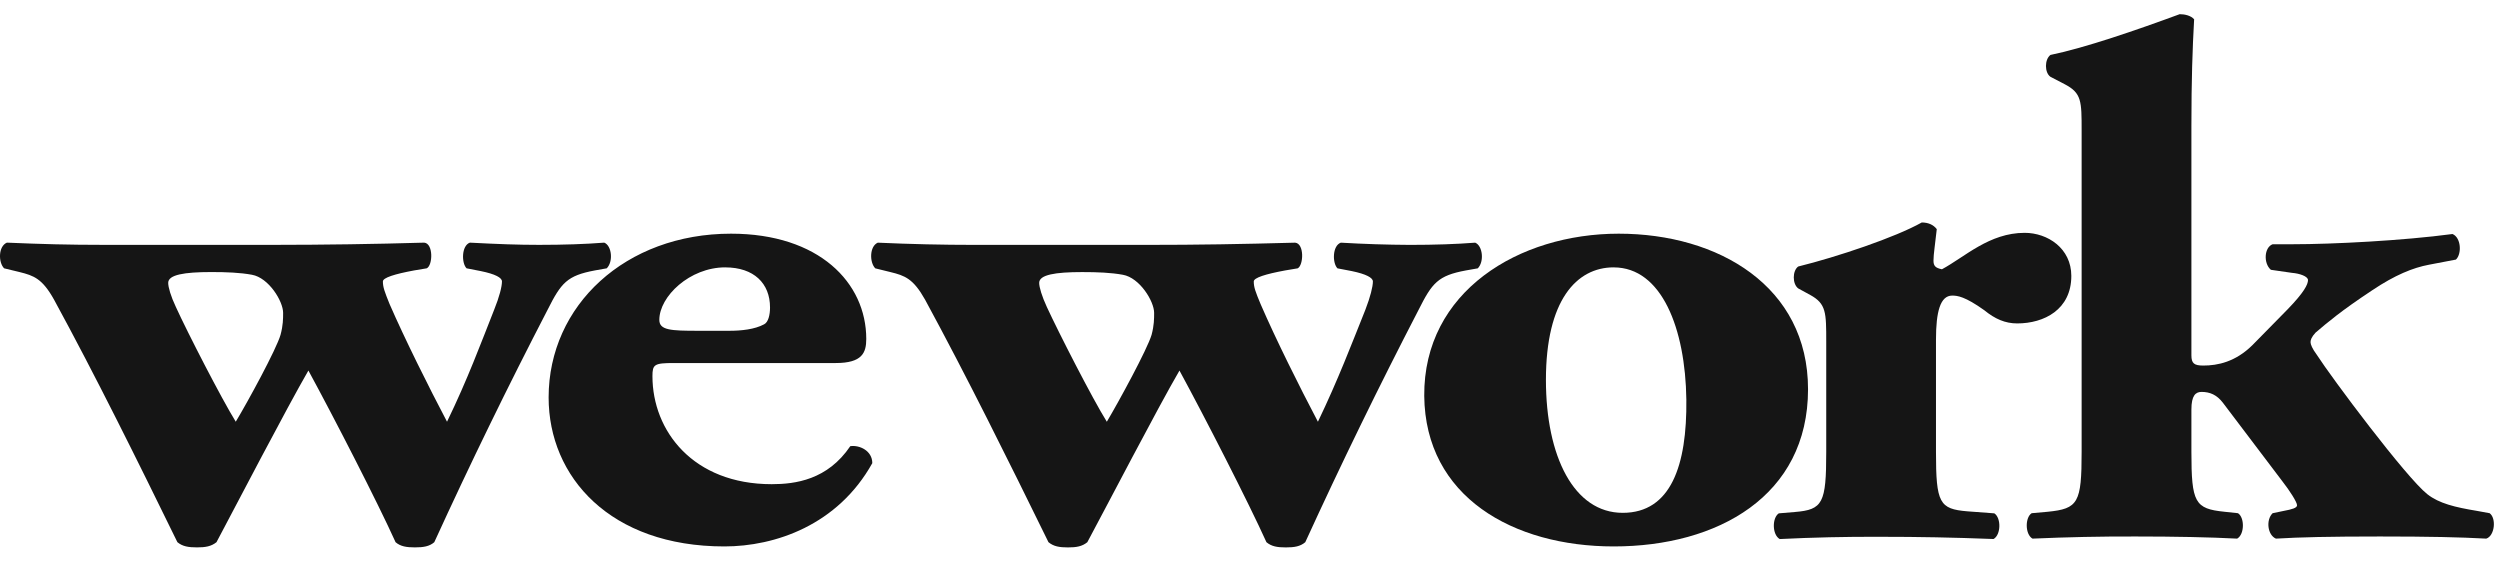
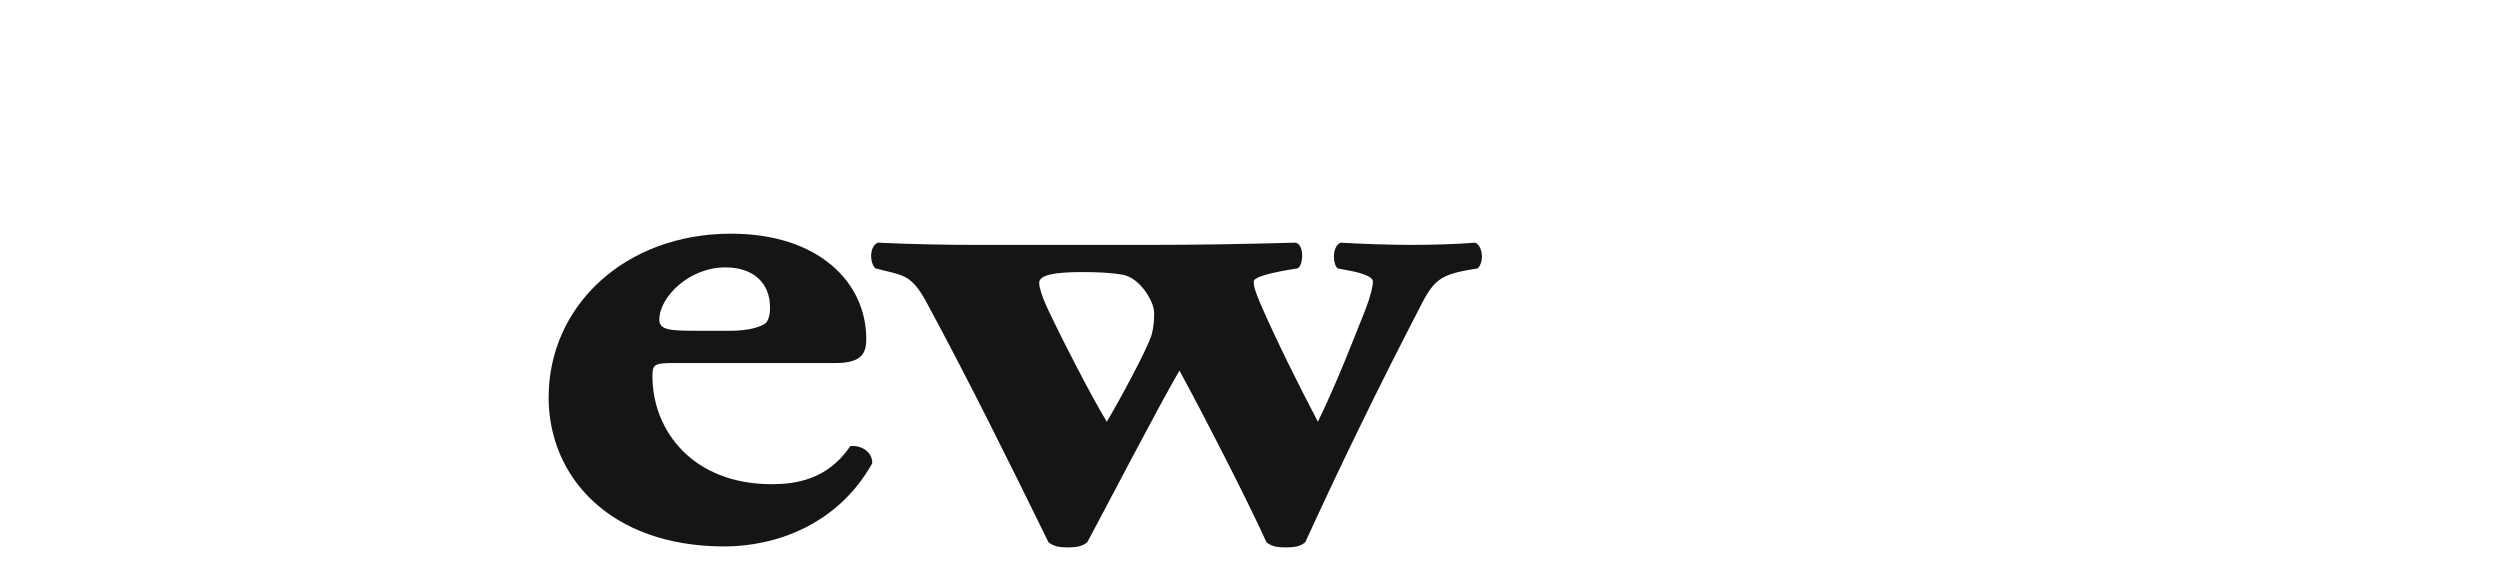
<svg xmlns="http://www.w3.org/2000/svg" width="89" height="20" viewBox="0 0 89 20" fill="none">
-   <path d="M7.52 9.685C8.067 9.685 8.544 9.704 8.967 9.781C9.569 9.887 10.079 10.726 10.079 11.136C10.079 11.346 10.079 11.578 9.988 11.917C9.839 12.438 8.817 14.309 8.393 15.013C7.881 14.183 6.676 11.839 6.26 10.926C6.079 10.543 5.988 10.225 5.988 10.069C5.988 9.781 6.559 9.685 7.52 9.685ZM0.695 9.685C1.205 9.812 1.505 9.917 1.924 10.668C3.4 13.377 4.878 16.363 6.315 19.301C6.496 19.453 6.708 19.487 7.014 19.487C7.309 19.487 7.519 19.453 7.707 19.302C8.393 18.009 10.2 14.539 10.979 13.191C11.886 14.857 13.448 17.896 14.082 19.302C14.257 19.454 14.474 19.487 14.771 19.487C15.071 19.487 15.287 19.453 15.461 19.302C16.737 16.511 18.082 13.752 19.495 11.027C19.977 10.069 20.186 9.812 21.179 9.627L21.6 9.552C21.84 9.311 21.779 8.746 21.512 8.638C20.85 8.69 20.068 8.717 19.191 8.717C18.44 8.717 17.723 8.69 16.727 8.638C16.426 8.746 16.426 9.367 16.61 9.552L17.116 9.651C17.634 9.756 17.87 9.887 17.87 10.019C17.87 10.201 17.779 10.565 17.592 11.027C17.116 12.231 16.645 13.507 15.914 15.013C15.255 13.761 14.414 12.075 13.869 10.824C13.692 10.385 13.631 10.224 13.631 10.019C13.631 9.887 14.047 9.756 14.744 9.627L15.192 9.552C15.409 9.447 15.432 8.669 15.102 8.638C13.328 8.69 11.553 8.716 9.778 8.717H3.702C2.438 8.717 1.478 8.69 0.245 8.638C-0.063 8.768 -0.063 9.34 0.146 9.552L0.695 9.685Z" fill="#151515" />
  <path d="M25.819 9.519C26.837 9.519 27.413 10.086 27.413 10.946C27.413 11.207 27.353 11.47 27.203 11.545C26.867 11.727 26.387 11.776 25.966 11.776H24.856C23.887 11.776 23.472 11.757 23.472 11.388C23.472 10.554 24.555 9.518 25.82 9.518L25.819 9.519ZM25.787 19.453C27.591 19.453 29.823 18.697 31.054 16.488C31.054 16.045 30.597 15.835 30.27 15.884C29.458 17.085 28.311 17.237 27.471 17.237C24.675 17.237 23.227 15.342 23.227 13.391C23.227 12.976 23.29 12.924 23.984 12.924H29.753C30.692 12.924 30.839 12.56 30.839 12.067C30.839 10.061 29.153 8.319 26.024 8.319C22.27 8.319 19.531 10.87 19.531 14.149C19.531 16.983 21.727 19.453 25.787 19.453ZM38.524 9.686C39.073 9.686 39.551 9.705 39.974 9.782C40.576 9.888 41.087 10.727 41.087 11.137C41.087 11.346 41.087 11.579 40.997 11.918C40.843 12.438 39.822 14.31 39.403 15.014C38.886 14.184 37.688 11.84 37.267 10.927C37.09 10.544 36.995 10.226 36.995 10.07C36.995 9.782 37.563 9.686 38.524 9.686ZM31.7 9.686C32.215 9.812 32.511 9.918 32.933 10.669C34.404 13.378 35.885 16.364 37.325 19.301C37.508 19.454 37.718 19.488 38.019 19.488C38.317 19.488 38.524 19.454 38.709 19.302C39.404 18.009 41.205 14.539 41.989 13.192C42.894 14.857 44.451 17.897 45.085 19.302C45.266 19.455 45.475 19.488 45.775 19.488C46.078 19.488 46.29 19.454 46.468 19.302C47.745 16.512 49.091 13.753 50.503 11.028C50.984 10.07 51.192 9.812 52.184 9.628L52.609 9.553C52.846 9.312 52.783 8.747 52.517 8.639C51.852 8.691 51.074 8.718 50.197 8.718C49.376 8.714 48.554 8.687 47.733 8.639C47.429 8.747 47.429 9.367 47.614 9.553L48.124 9.651C48.637 9.757 48.875 9.888 48.875 10.02C48.875 10.202 48.785 10.566 48.607 11.028C48.124 12.232 47.642 13.507 46.918 15.014C46.259 13.762 45.418 12.075 44.877 10.825C44.694 10.386 44.634 10.225 44.634 10.02C44.634 9.888 45.052 9.757 45.749 9.628L46.197 9.553C46.408 9.447 46.44 8.67 46.107 8.639C44.184 8.691 42.675 8.718 40.783 8.718H34.706C33.553 8.718 32.4 8.691 31.249 8.639C30.951 8.769 30.951 9.341 31.16 9.553L31.7 9.686Z" fill="#151515" />
-   <path d="M57.449 9.519C59.158 9.519 60.001 11.699 60.034 14.226C60.06 16.568 59.485 18.257 57.769 18.257C56.032 18.257 55.035 16.25 55.035 13.524C55.035 10.692 56.124 9.518 57.449 9.518V9.519ZM57.449 19.453C61.144 19.453 64.366 17.66 64.366 13.857C64.366 10.191 61.172 8.319 57.626 8.319C54.074 8.319 50.675 10.373 50.703 14.095C50.739 17.682 53.863 19.453 57.449 19.453Z" fill="#151515" />
-   <path d="M69.498 10.523C69.683 10.523 69.95 10.552 70.639 11.043C71.025 11.358 71.387 11.514 71.811 11.514C72.771 11.514 73.739 11.02 73.739 9.823C73.739 8.84 72.896 8.289 72.078 8.289C70.819 8.289 69.95 9.146 69.133 9.586C68.894 9.539 68.832 9.46 68.832 9.276C68.832 9.043 68.894 8.682 68.949 8.157C68.832 8.003 68.647 7.92 68.415 7.92C67.479 8.448 65.404 9.146 64.016 9.488C63.806 9.641 63.806 10.11 64.016 10.267L64.445 10.501C65.014 10.814 65.014 11.124 65.014 12.167V16.092C65.014 17.912 64.893 18.145 63.899 18.227L63.326 18.275C63.084 18.431 63.084 19.034 63.358 19.19C64.54 19.132 65.725 19.105 66.909 19.11C68.319 19.11 69.525 19.133 70.971 19.189C71.241 19.034 71.241 18.431 70.998 18.275L70.036 18.203C69.043 18.12 68.921 17.911 68.921 16.092V12.088C68.921 11.1 69.073 10.523 69.498 10.523Z" fill="#151515" />
-   <path d="M81.296 18.189L80.906 18.27C80.662 18.503 80.721 19.047 81.023 19.175C81.865 19.124 82.945 19.099 84.728 19.099C86.471 19.099 87.582 19.124 88.512 19.175C88.814 19.075 88.876 18.45 88.631 18.27L88.184 18.188C87.404 18.059 86.833 17.925 86.412 17.593C85.656 16.995 83.008 13.456 82.474 12.624C82.319 12.416 82.255 12.262 82.255 12.181C82.255 12.104 82.286 12.002 82.434 11.841C82.857 11.482 83.316 11.085 84.455 10.331C85.264 9.79 85.901 9.531 86.472 9.424L87.431 9.241C87.646 9.038 87.616 8.457 87.309 8.331C85.538 8.568 83.04 8.695 81.624 8.695H80.906C80.606 8.804 80.572 9.372 80.843 9.605L81.597 9.714C81.865 9.735 82.165 9.838 82.165 9.971C82.165 10.127 82.021 10.411 81.445 11.006L80.185 12.288C79.581 12.884 78.95 13.014 78.438 13.014C78.111 13.014 78.014 12.936 78.014 12.649V4.485C78.014 2.844 78.052 1.75 78.111 0.686C77.993 0.553 77.776 0.505 77.597 0.505C76.059 1.072 74.228 1.703 72.996 1.956C72.783 2.116 72.783 2.586 72.996 2.734L73.507 3C74.106 3.314 74.106 3.599 74.106 4.645V16.082C74.106 17.902 73.986 18.111 72.898 18.219L72.327 18.27C72.089 18.422 72.089 19.023 72.357 19.175C73.58 19.121 74.805 19.095 76.029 19.099C77.415 19.099 78.676 19.124 79.643 19.175C79.91 19.023 79.91 18.422 79.672 18.27L79.194 18.219C78.136 18.111 78.014 17.901 78.014 16.082V14.577C78.014 14.079 78.166 13.952 78.374 13.952C78.676 13.952 78.918 14.057 79.133 14.335L81.265 17.151C81.506 17.459 81.775 17.875 81.775 17.987C81.775 18.083 81.597 18.133 81.296 18.189Z" fill="#151515" />
</svg>